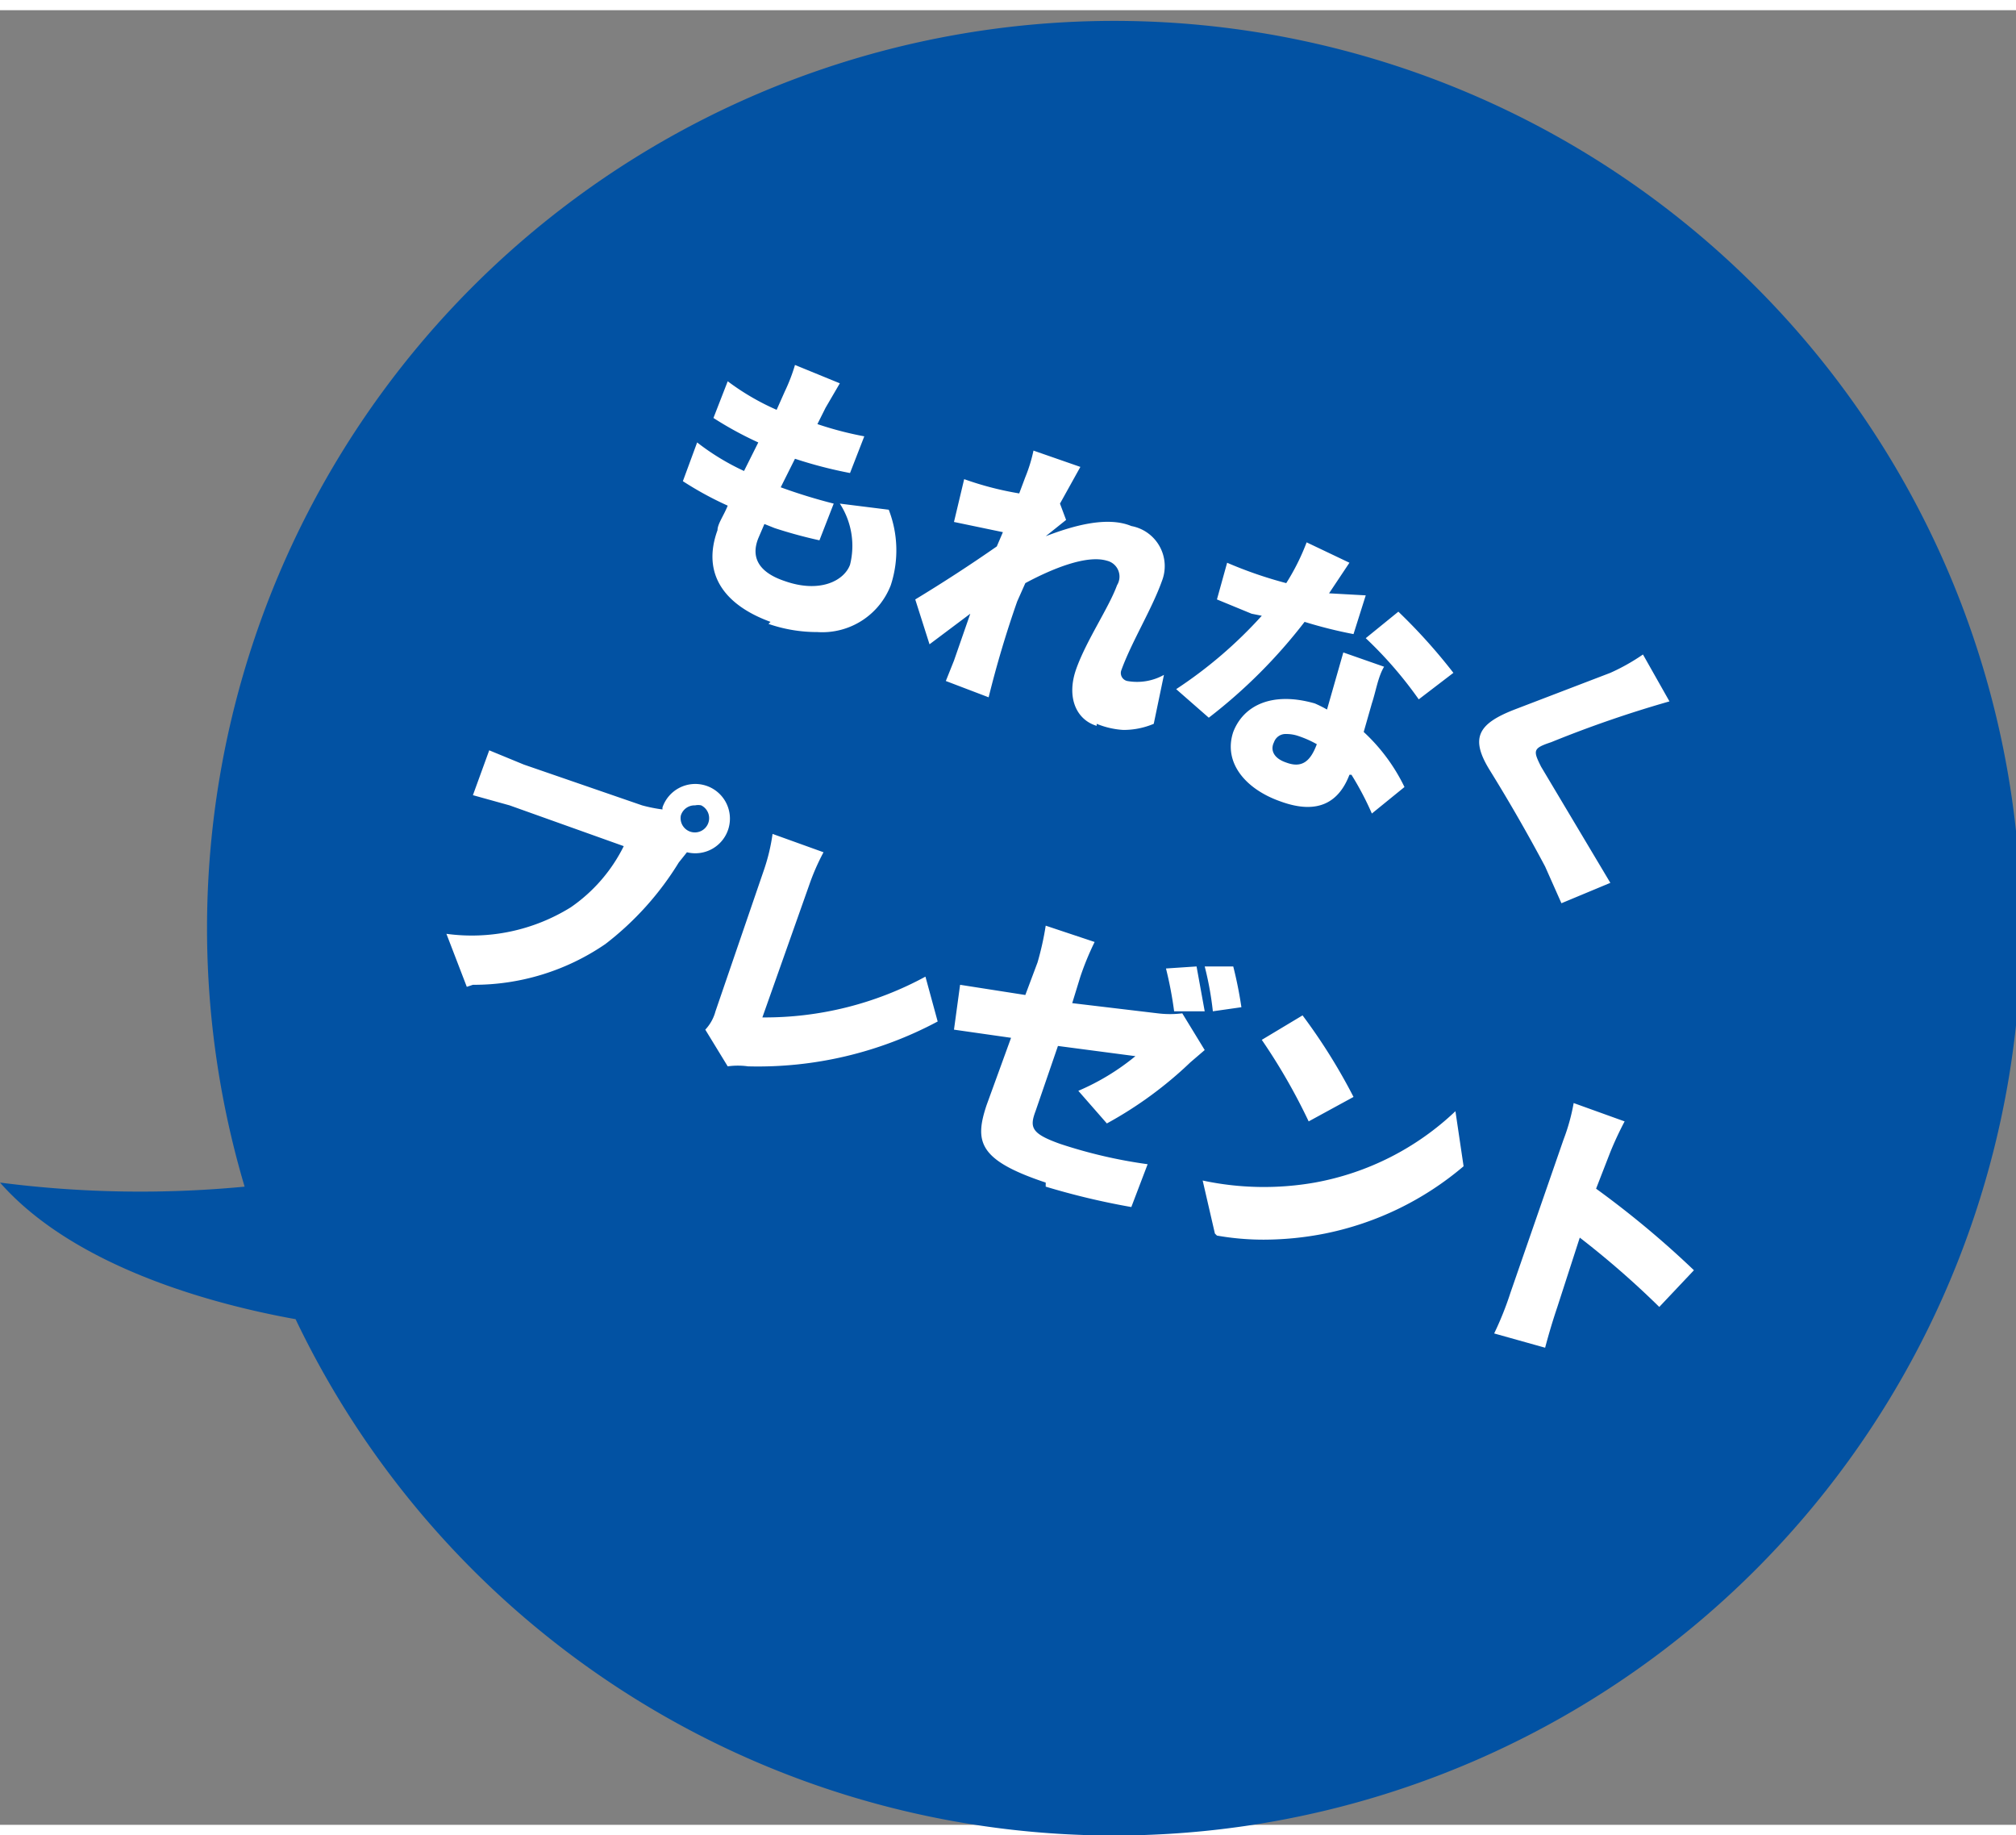
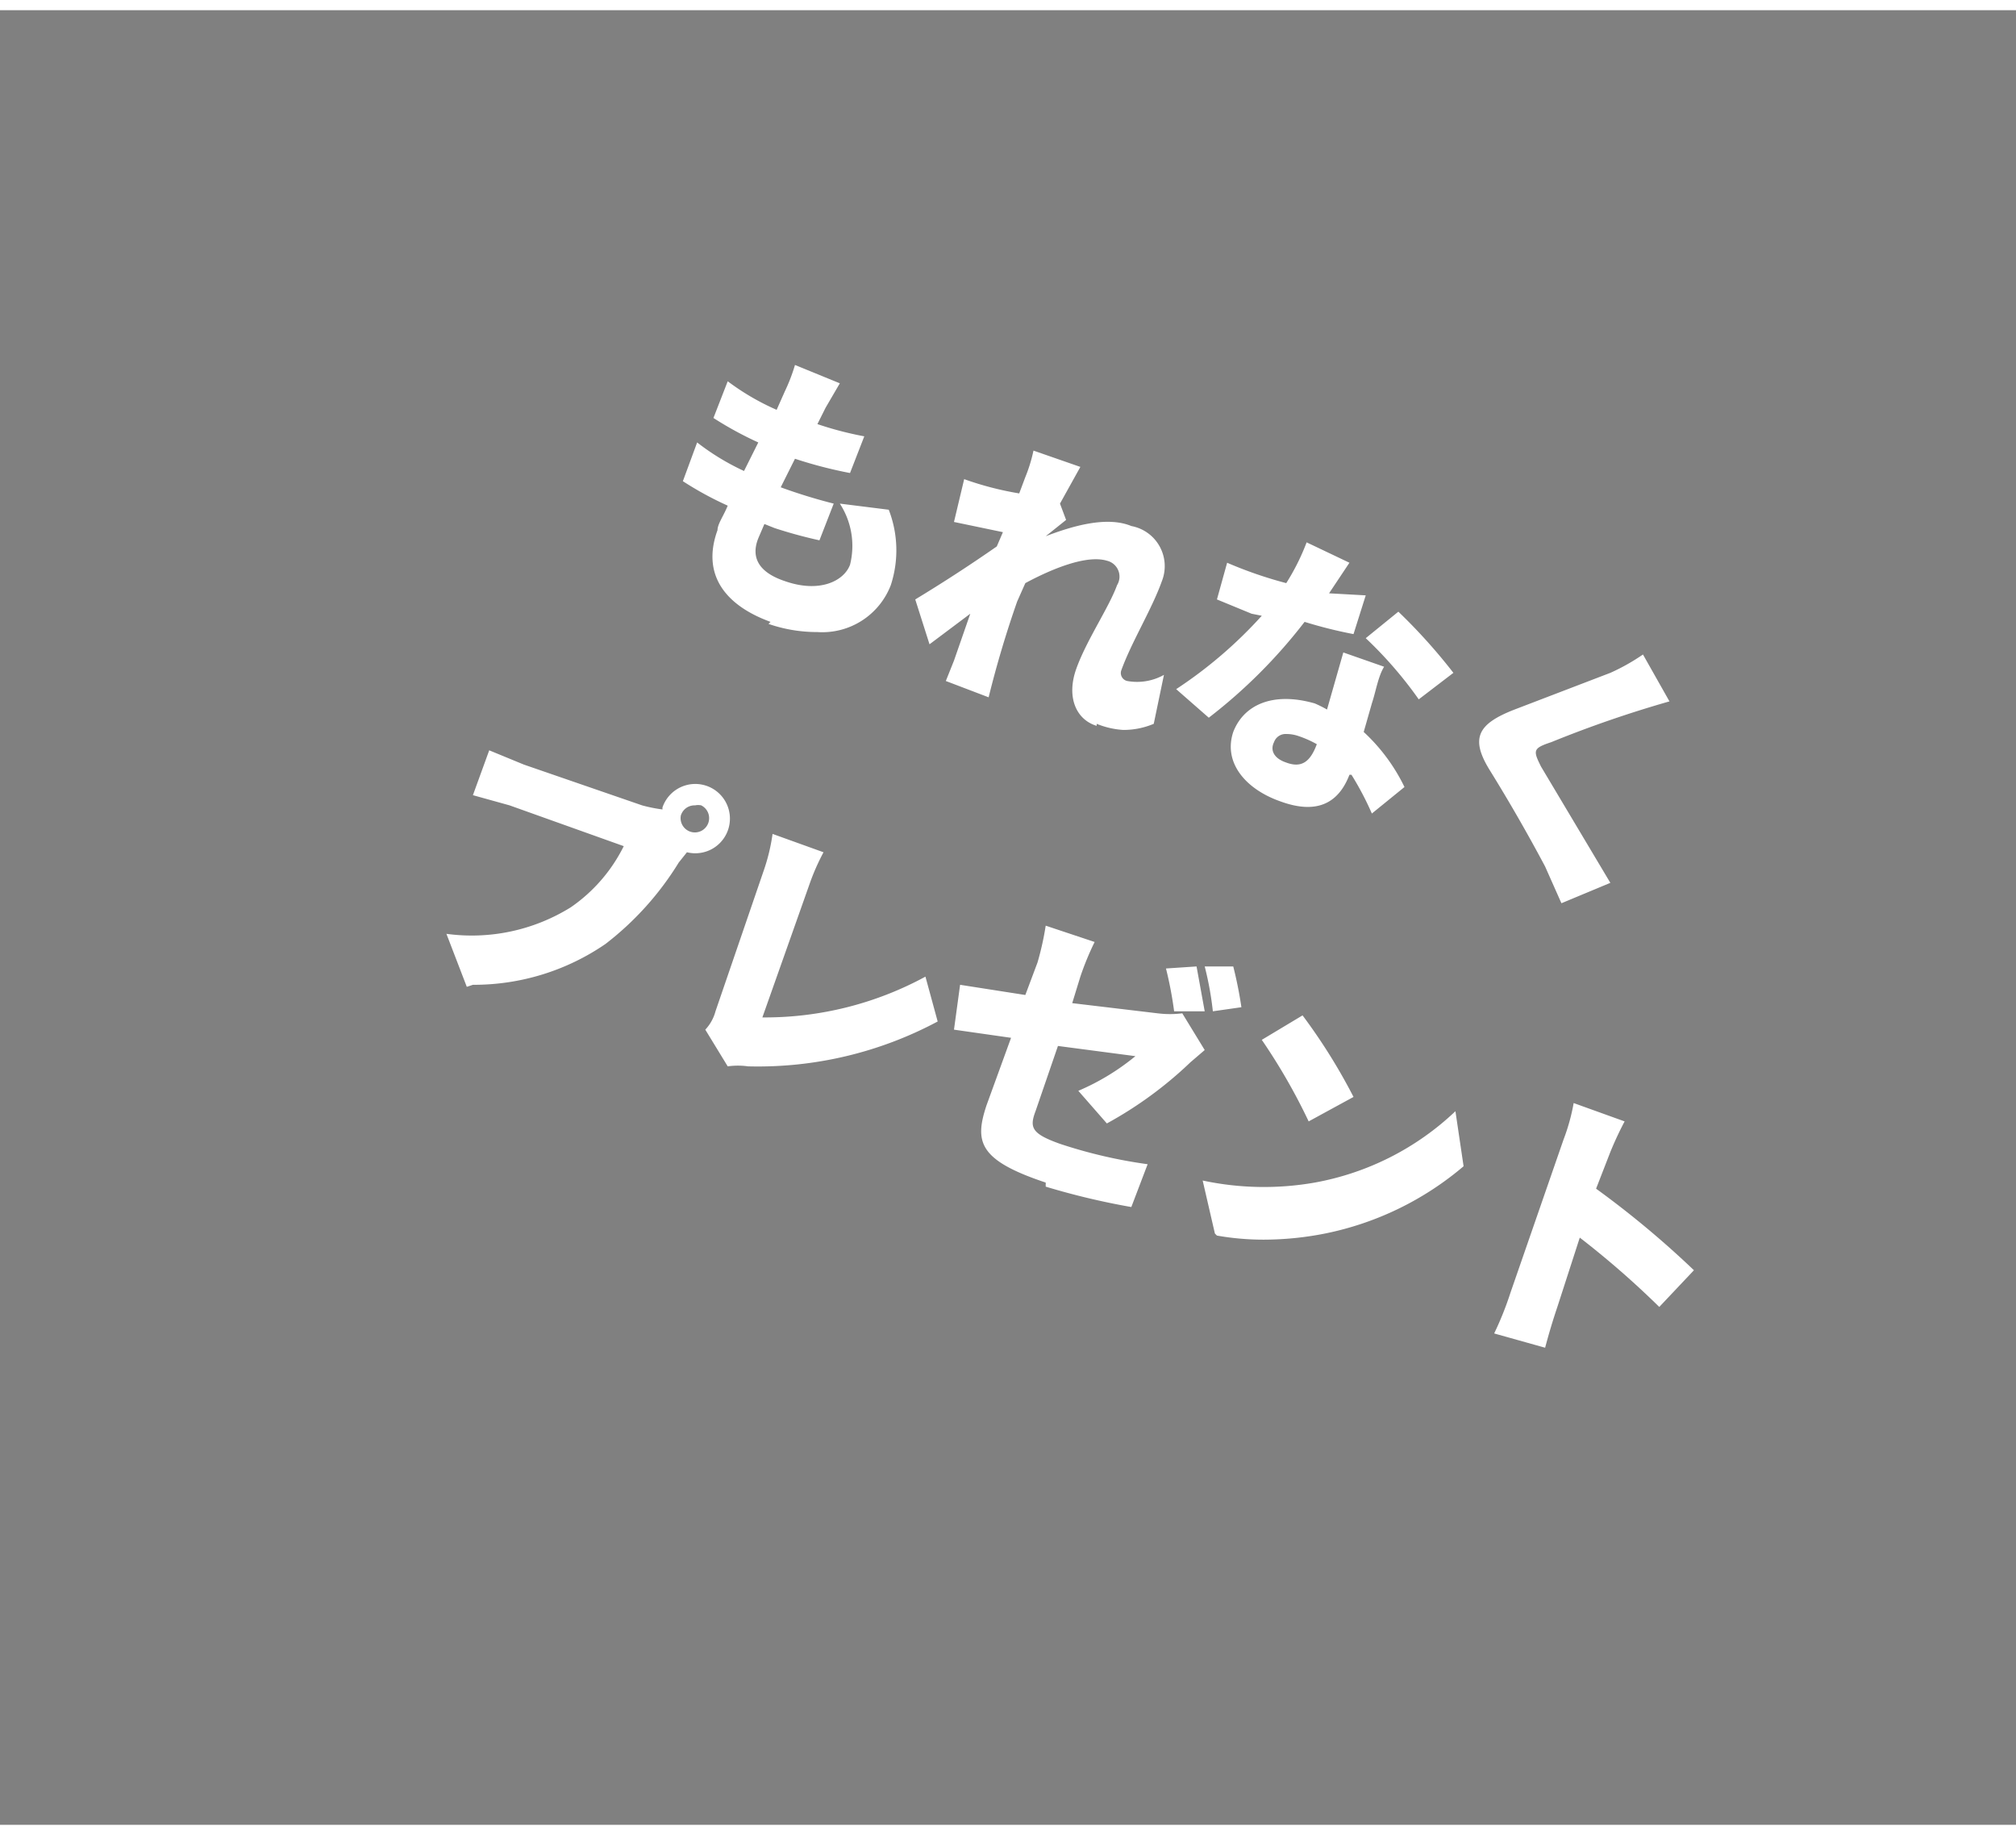
<svg xmlns="http://www.w3.org/2000/svg" width="98.9" height="90" viewBox="0 0 98.9 89">
  <rect x="0" y="0" width="98.9" height="89" fill="#808080" stroke="none" />
-   <path d="M14.5 64.2c-3.9-.7-10.8-2.5-14.5-6.7a53.7 53.7 0 0012 .2 44.5 44.5 0 112.5 6.5z" fill="#0252A3" />
  <path d="M73.3 64.9a15.7 15.7 0 00.8-2l2.6-7.5a9.8 9.8 0 00.5-1.8l2.5.9A16.7 16.7 0 0079 56l-.7 1.8a46.3 46.3 0 014.8 4l-1.7 1.8a43.7 43.7 0 00-3.9-3.4l-1.1 3.4a31 31 0 00-.6 2zM59.6 60l-.6-2.6a14.4 14.4 0 005.5.1 13.5 13.5 0 006.9-3.5l.4 2.7A15.1 15.1 0 0165 60a15.6 15.6 0 01-3 .3 13.2 13.2 0 01-2.3-.2zm-8.3-2.5c-3.3-1.1-3.5-2-2.9-3.8l1.2-3.3-2.8-.4.3-2.2 3.2.5.6-1.6a14.4 14.4 0 00.4-1.8l2.4.8a14 14 0 00-.7 1.7l-.4 1.3 4.2.5a4.9 4.9 0 001.2 0l1.1 1.8-.7.6a19.3 19.3 0 01-4.1 3L52.9 53a11.5 11.5 0 002.8-1.7l-3.8-.5-1.1 3.2c-.3.8-.2 1.1 1.2 1.6a24 24 0 004.3 1l-.8 2.1a36 36 0 01-4.2-1zm10.6-7l2-1.2a28.2 28.2 0 012.5 4l-2.2 1.2a29.2 29.2 0 00-2.3-4zM34.6 50a2.1 2.1 0 00.5-.9l2.4-7a9.4 9.4 0 00.4-1.7l2.5.9a11 11 0 00-.7 1.6l-2.3 6.5a16.5 16.5 0 008-2l.6 2.2a18.7 18.7 0 01-9.3 2.2 3.6 3.6 0 00-1 0zM57.2 47l1.5-.1.4 2.2h-1.5a18.8 18.8 0 00-.4-2.1zm1.9-.1h1.4a20 20 0 01.4 2l-1.4.2a15.7 15.7 0 00-.4-2.2zm-36.2 1l-1-2.6A9.2 9.2 0 0028 44a7.9 7.9 0 002.6-3L25 39l-1.8-.5.8-2.2 1.7.7 5.8 2a7.3 7.3 0 001 .2.8.8 0 010-.1 1.7 1.7 0 111.2 2.2l-.4.5a14.8 14.8 0 01-3.6 4 11.4 11.4 0 01-6.5 2zm10.5-8.4a.7.7 0 101-.5.7.7 0 00-.3 0 .7.7 0 00-.7.5zm42.4 2.5a83 83 0 00-2.7-4.7c-1-1.6-.6-2.3 1.2-3l4.7-1.8a10 10 0 001.6-.9l1.3 2.3a56.7 56.7 0 00-5.8 2c-.9.3-.9.4-.5 1.2l3.4 5.7-2.4 1-.8-1.8zm-9.6-4.5c-.5 1.3-1.5 2-3.4 1.3-1.7-.6-2.8-1.9-2.3-3.4.5-1.3 1.9-2 4-1.4a6 6 0 01.6.3l.8-2.8 2 .7c-.3.5-.4 1.2-.6 1.8l-.4 1.4a9 9 0 012 2.7l-1.6 1.3a14.6 14.6 0 00-1-1.9zm-3.7-1.6c-.2.4 0 .8.6 1 .8.3 1.2-.1 1.5-.9h0a5.1 5.1 0 00-.9-.4 1.8 1.8 0 00-.6-.1.6.6 0 00-.6.4zm-8.7-.8c-1-.3-1.5-1.4-1-2.8s1.6-3 2-4.1a.8.8 0 00-.5-1.2c-1-.3-2.7.4-4 1.1l-.4.9a51.5 51.5 0 00-1.4 4.7l-2.1-.8.4-1 .8-2.3-2 1.5-.7-2.2a75 75 0 004-2.6l.3-.7-2.4-.5.5-2.1a15.5 15.5 0 002.7.7l.3-.8a7.6 7.6 0 00.4-1.3l2.3.8-1 1.8.3.8-1 .8h0c1.3-.5 3-1 4.2-.5A2 2 0 0157 28c-.5 1.4-1.5 3-2 4.4a.4.4 0 00.3.5 2.7 2.7 0 001.8-.3l-.5 2.4a3.8 3.8 0 01-1.5.3 4.1 4.1 0 01-1.3-.3zm3.9-1.8a21.7 21.7 0 004.2-3.6l-.5-.1-1.7-.7.5-1.8a20.4 20.4 0 002.9 1 11 11 0 001-2l2.1 1-1 1.5 1.8.1-.6 1.9A22 22 0 0164 30a25.7 25.7 0 01-4.7 4.7zm9.3-2.5l1.6-1.3a27.6 27.6 0 012.7 3l-1.7 1.3a19.8 19.8 0 00-2.6-3zM37.8 30c-2.2-.8-3.4-2.3-2.6-4.5 0-.3.3-.7.5-1.2a16.5 16.5 0 01-2.2-1.2l.7-1.9a11.8 11.8 0 002.3 1.4l.7-1.4A17.4 17.4 0 0135 20l.7-1.8a12 12 0 002.4 1.4l.4-.9a8.8 8.8 0 00.5-1.3l2.2.9-.7 1.2-.4.8a16.7 16.7 0 002.3.6l-.7 1.8A21.5 21.5 0 0139 22l-.7 1.4h0a26.8 26.8 0 002.6.8l-.7 1.8a22.8 22.8 0 01-2.2-.6l-.5-.2-.3.7c-.4 1 .1 1.7 1.3 2.1 1.7.6 2.9 0 3.2-.8a3.8 3.8 0 00-.5-3l2.4.3a5.5 5.5 0 01.1 3.7 3.6 3.6 0 01-3.6 2.3 7.3 7.3 0 01-2.4-.4z" fill="#fff" stroke="rgba(0,0,0,0)" stroke-miterlimit="10" />
</svg>